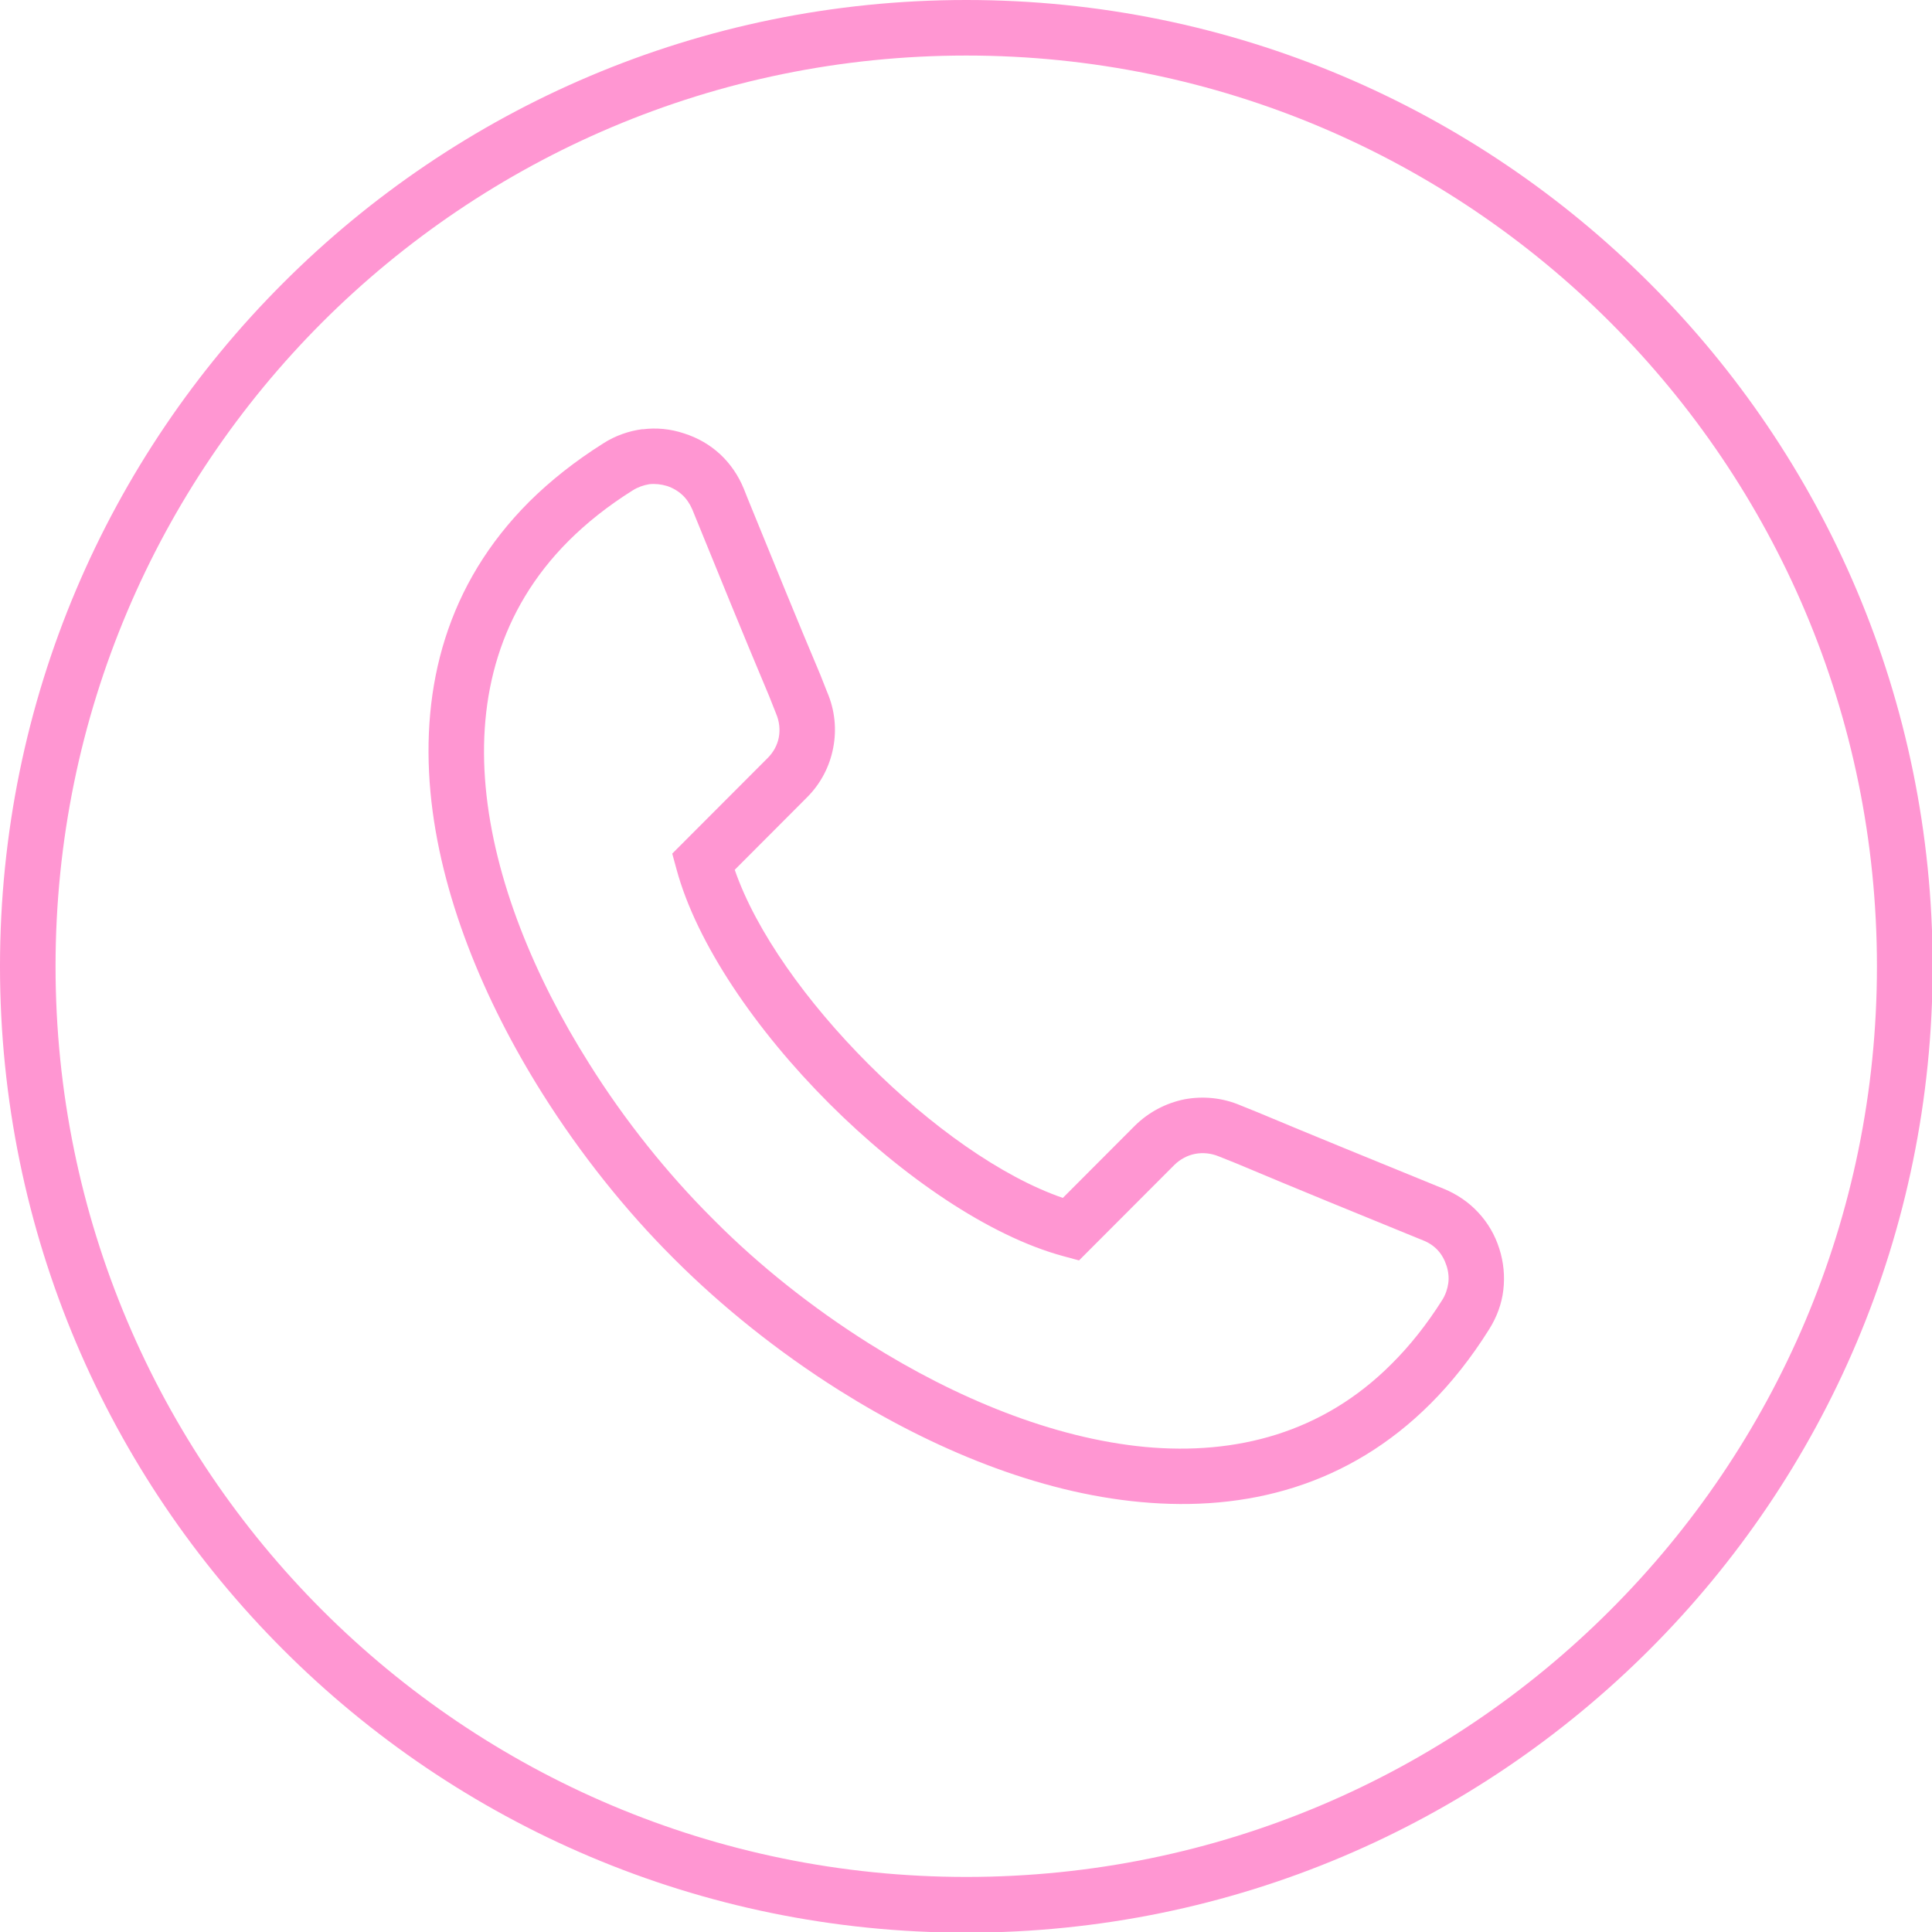
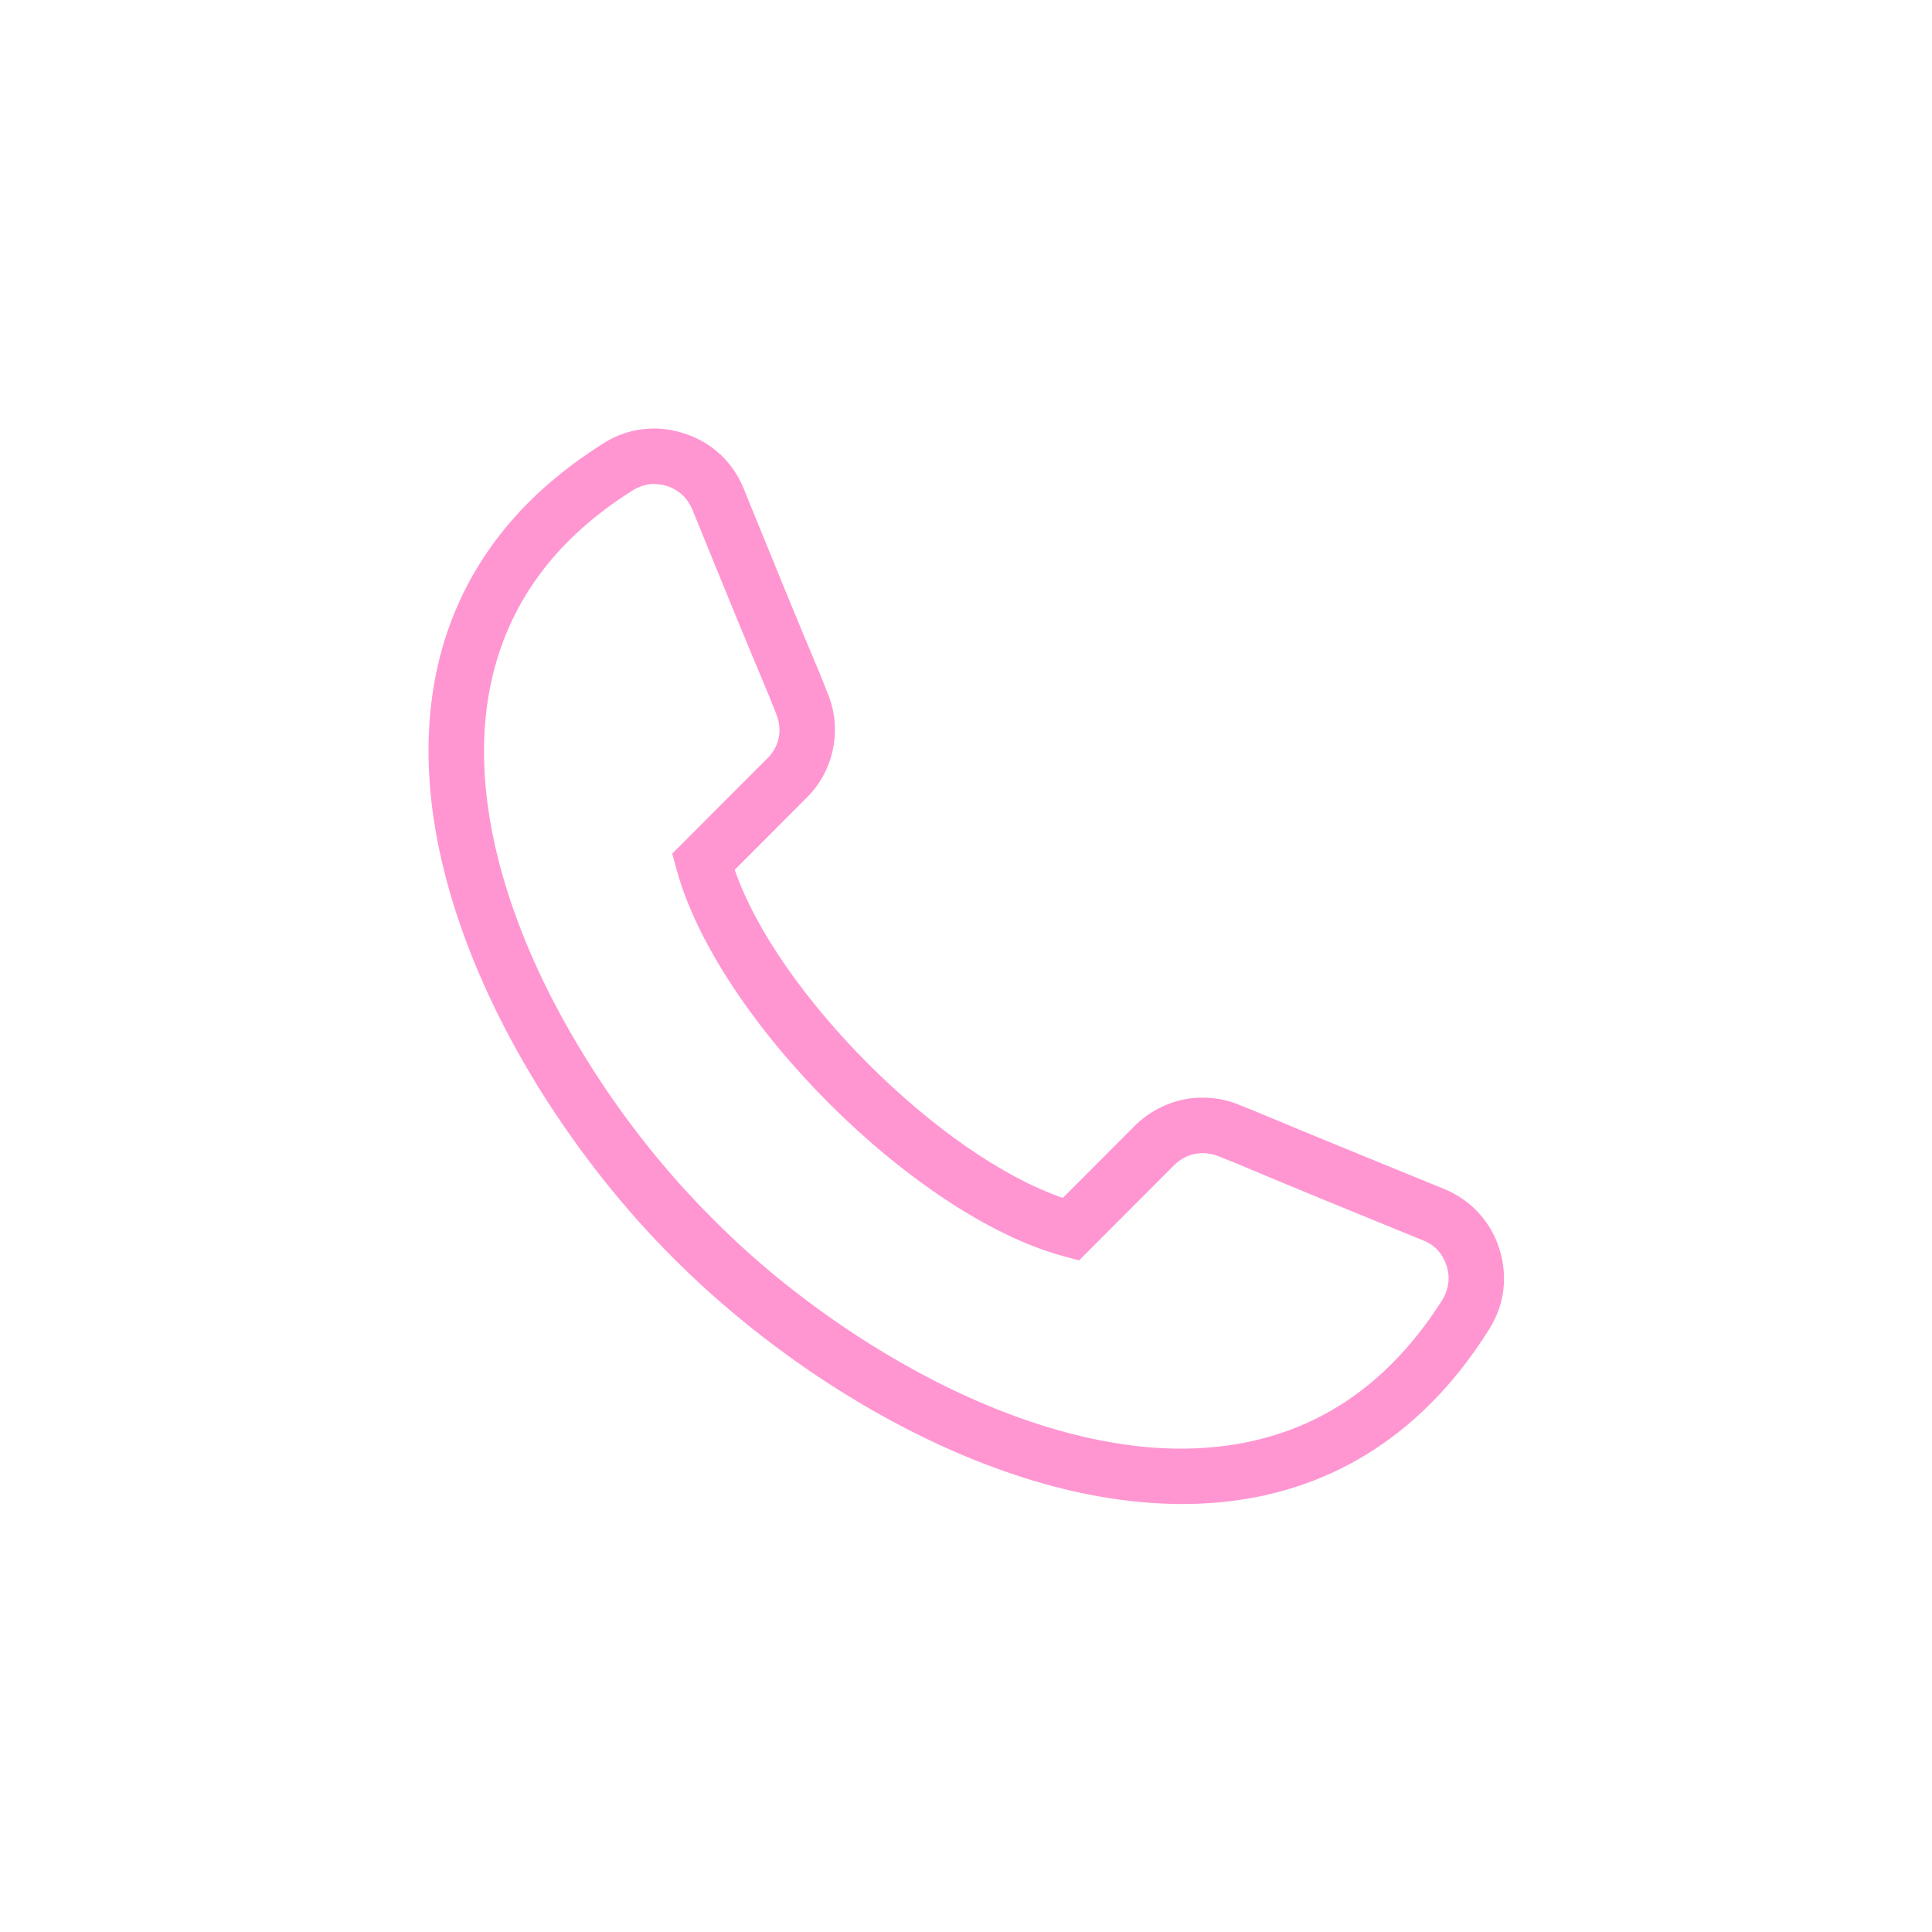
<svg xmlns="http://www.w3.org/2000/svg" clip-rule="evenodd" fill="#ff96d2" fill-rule="evenodd" height="119.3" image-rendering="optimizeQuality" preserveAspectRatio="xMidYMid meet" shape-rendering="geometricPrecision" text-rendering="geometricPrecision" version="1" viewBox="0.0 0.0 119.3 119.3" width="119.3" zoomAndPan="magnify">
  <g>
    <g fill-rule="nonzero" id="change1_1">
-       <path d="M59.67 0c16.48,0 31.39,6.68 42.19,17.48 10.8,10.79 17.48,25.71 17.48,42.19 0,16.47 -6.68,31.39 -17.48,42.19 -10.8,10.8 -25.71,17.48 -42.19,17.48 -16.48,0 -31.4,-6.68 -42.19,-17.48 -10.8,-10.8 -17.48,-25.72 -17.48,-42.19 0,-16.48 6.68,-31.4 17.48,-42.19 10.79,-10.8 25.71,-17.48 42.19,-17.48zm39.76 19.9c-10.17,-10.17 -24.23,-16.47 -39.76,-16.47 -15.53,0 -29.59,6.3 -39.77,16.47 -10.17,10.18 -16.47,24.24 -16.47,39.77 0,15.53 6.3,29.59 16.47,39.76 10.18,10.18 24.24,16.47 39.77,16.47 15.53,0 29.59,-6.29 39.76,-16.47 10.18,-10.17 16.47,-24.23 16.47,-39.76 0,-15.53 -6.29,-29.59 -16.47,-39.77z" />
      <path d="M45.37 53.71c1.31,3.8 4.46,8.2 8.26,12 3.8,3.8 8.19,6.95 12,8.26l4.44 -4.45c0.87,-0.86 1.94,-1.41 3.08,-1.64 1.14,-0.21 2.34,-0.1 3.46,0.38l1.04 0.42c3.34,1.4 7.22,2.98 11.09,4.56l0.42 0.17c0.82,0.34 1.54,0.83 2.12,1.46 0.59,0.63 1.03,1.38 1.3,2.23 0.27,0.84 0.35,1.71 0.25,2.56l0 0c-0.1,0.85 -0.4,1.67 -0.88,2.43 -1.11,1.77 -2.32,3.29 -3.6,4.57 -5.08,5.09 -11.4,6.7 -17.92,6.09 -6.34,-0.58 -12.85,-3.28 -18.58,-6.88 -3.82,-2.4 -7.29,-5.21 -10.13,-8.04l-0.21 -0.21c-2.84,-2.84 -5.64,-6.31 -8.04,-10.13 -3.6,-5.73 -6.3,-12.25 -6.89,-18.58 -0.6,-6.53 1.01,-12.84 6.1,-17.93 1.29,-1.28 2.81,-2.49 4.57,-3.6 0.75,-0.48 1.58,-0.77 2.43,-0.88l0 0.01c0.84,-0.11 1.71,-0.03 2.55,0.25 0.86,0.27 1.61,0.71 2.24,1.29 0.62,0.58 1.12,1.3 1.46,2.13l0.23 0.58c1.56,3.82 3.11,7.64 4.5,10.92 0.01,0.02 0.37,0.93 0.41,1.04 0.49,1.13 0.6,2.33 0.38,3.46 -0.22,1.15 -0.77,2.22 -1.64,3.08l-4.44 4.45zm5.83 14.43c-4.5,-4.5 -8.19,-9.87 -9.43,-14.48l-0.26 -0.95 5.87 -5.88c0.38,-0.37 0.62,-0.82 0.71,-1.29 0.09,-0.48 0.04,-0.99 -0.17,-1.48l-0.42 -1.06c-1.67,-3.97 -3.09,-7.46 -4.51,-10.95l-0.24 -0.59c-0.15,-0.35 -0.36,-0.66 -0.62,-0.9 -0.26,-0.24 -0.58,-0.43 -0.94,-0.55 -0.37,-0.11 -0.74,-0.15 -1.1,-0.11 -0.36,0.06 -0.7,0.18 -1.02,0.38 -1.53,0.96 -2.85,2.01 -3.97,3.13 -4.27,4.28 -5.62,9.63 -5.11,15.19 0.53,5.75 3.03,11.75 6.38,17.06 2.24,3.58 4.88,6.84 7.57,9.53l0.21 0.21c2.68,2.69 5.95,5.32 9.53,7.57 5.31,3.34 11.31,5.84 17.05,6.38 5.56,0.51 10.92,-0.84 15.19,-5.12 1.13,-1.12 2.18,-2.44 3.14,-3.96 0.2,-0.32 0.32,-0.67 0.37,-1.03 0.05,-0.35 0.01,-0.72 -0.11,-1.09 -0.12,-0.37 -0.3,-0.69 -0.54,-0.95 -0.24,-0.26 -0.55,-0.47 -0.91,-0.61l-0.42 -0.17c-3.55,-1.45 -7.09,-2.89 -11.13,-4.59l-1.05 -0.42c-0.48,-0.2 -0.99,-0.25 -1.47,-0.16 -0.47,0.09 -0.93,0.33 -1.3,0.7l-5.87 5.88 -0.96 -0.26c-4.6,-1.24 -9.98,-4.94 -14.47,-9.43z" />
    </g>
  </g>
</svg>